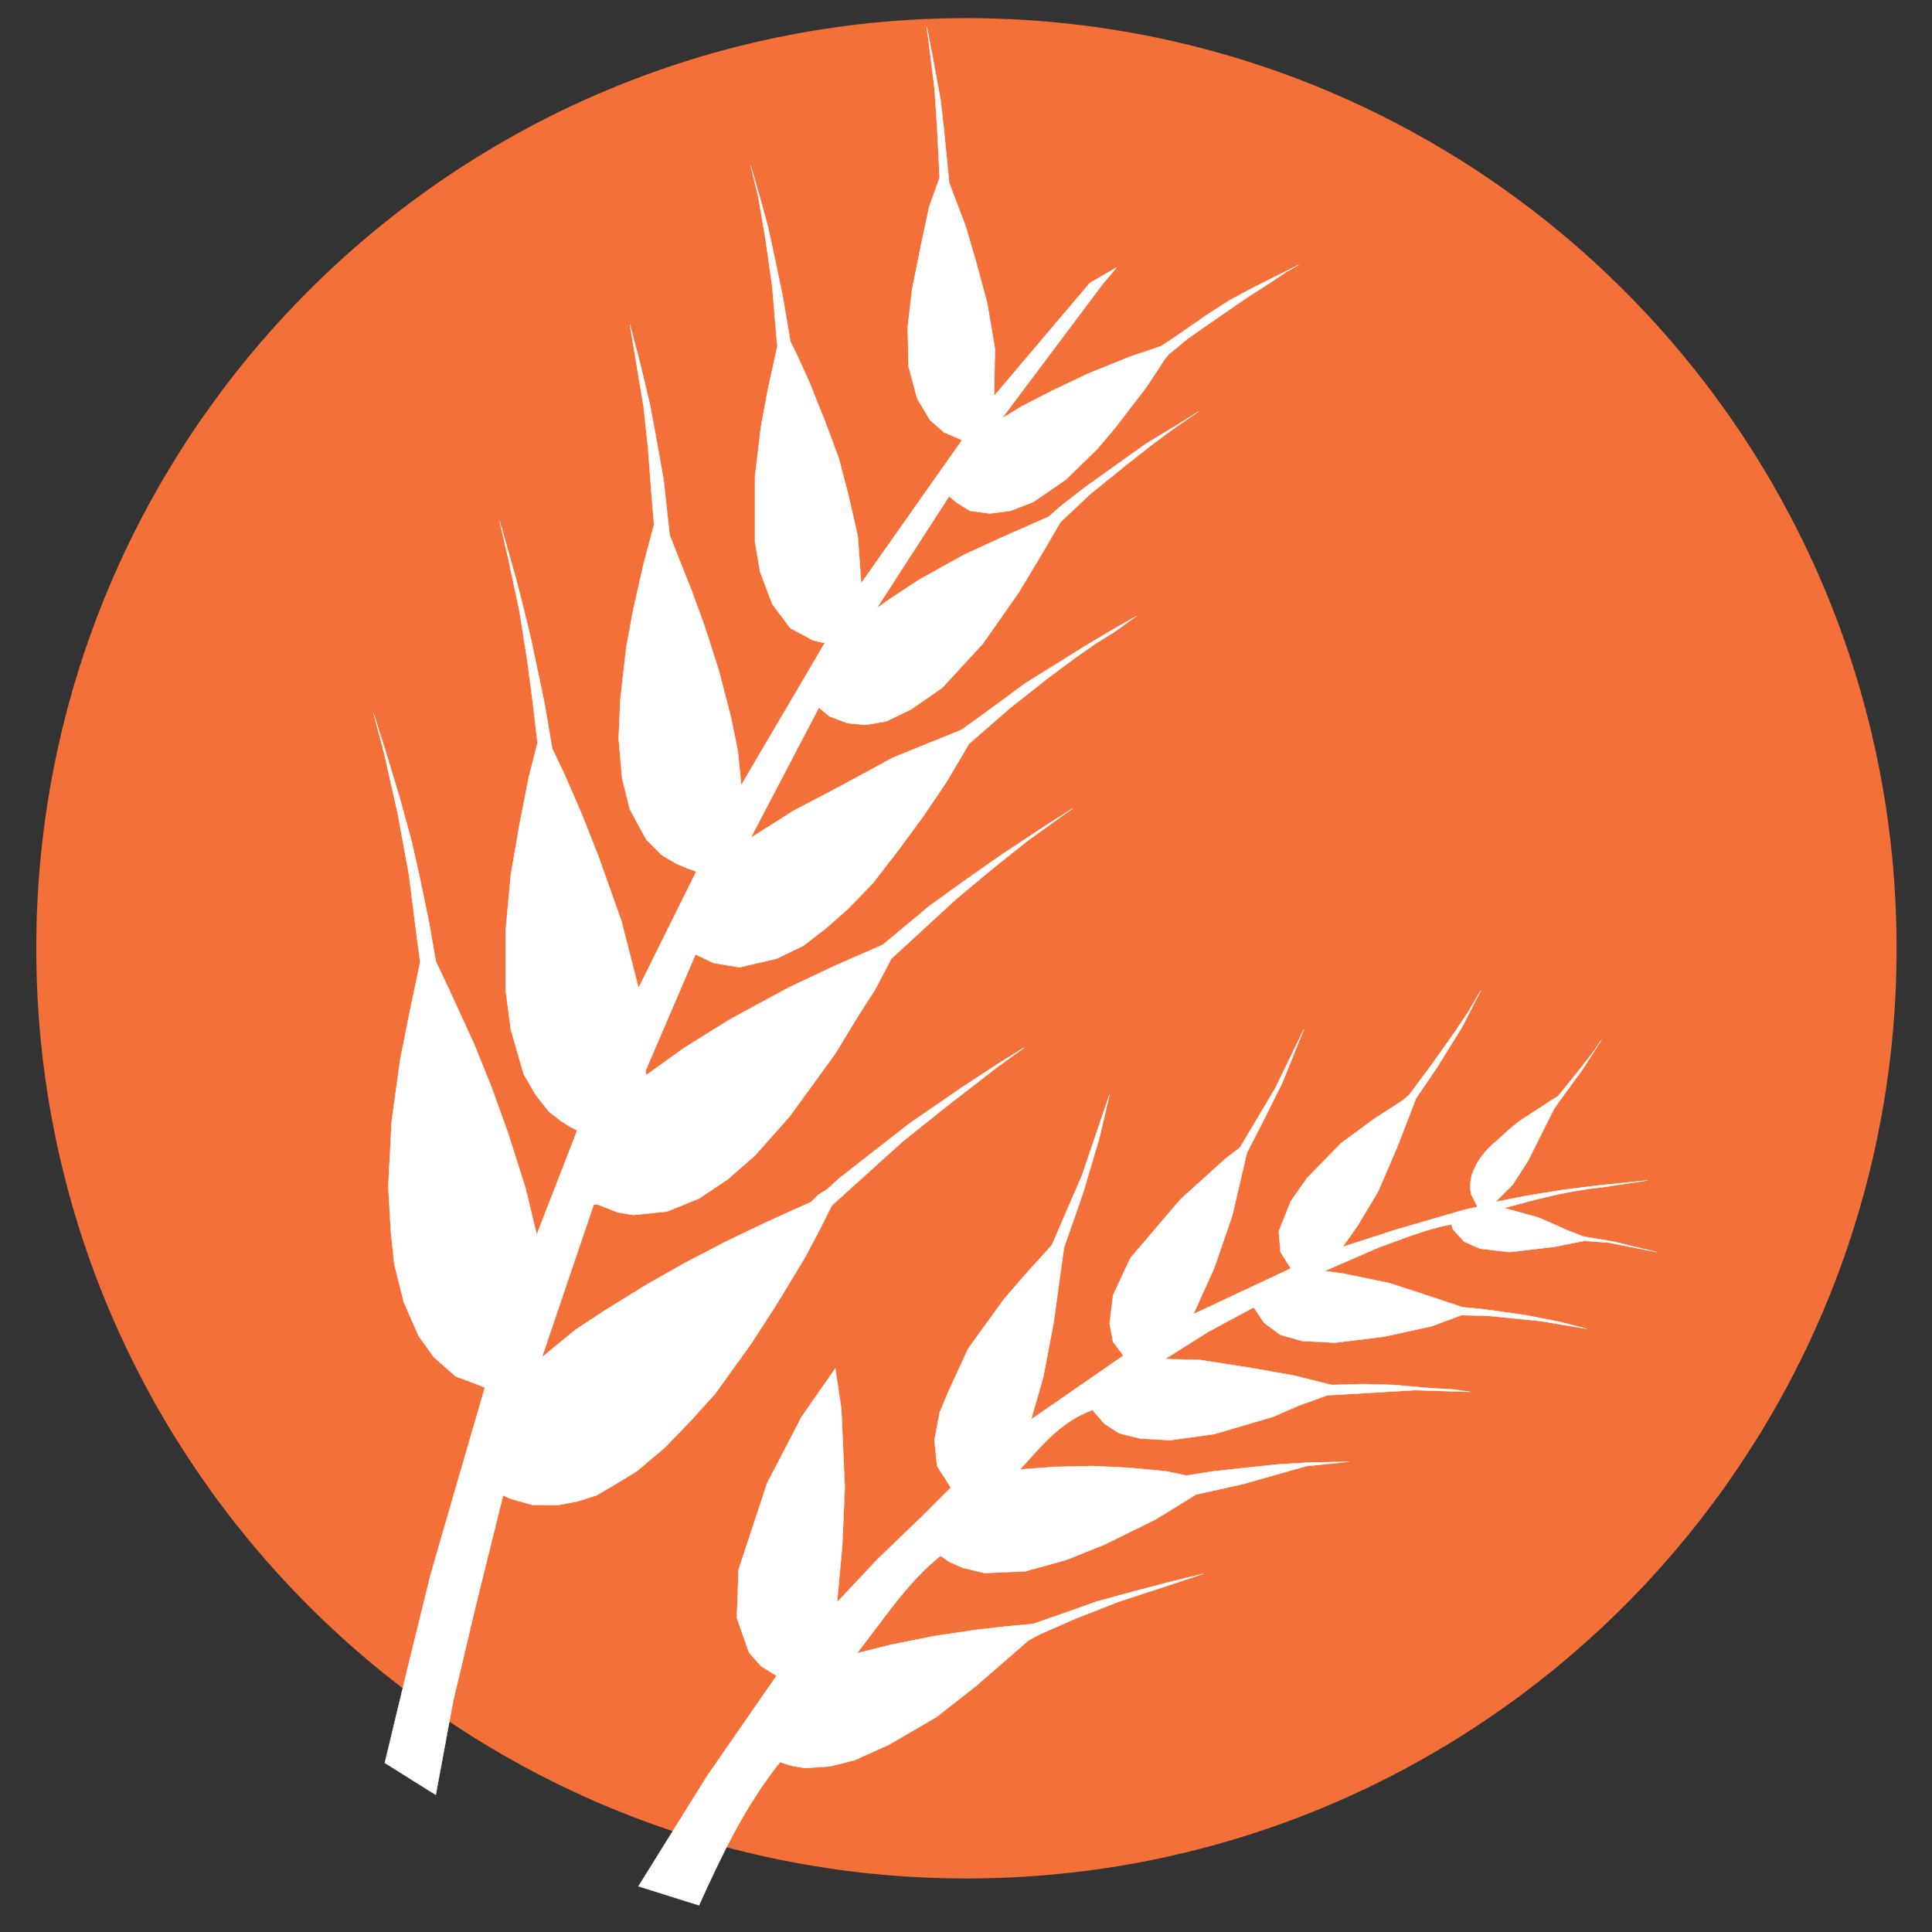
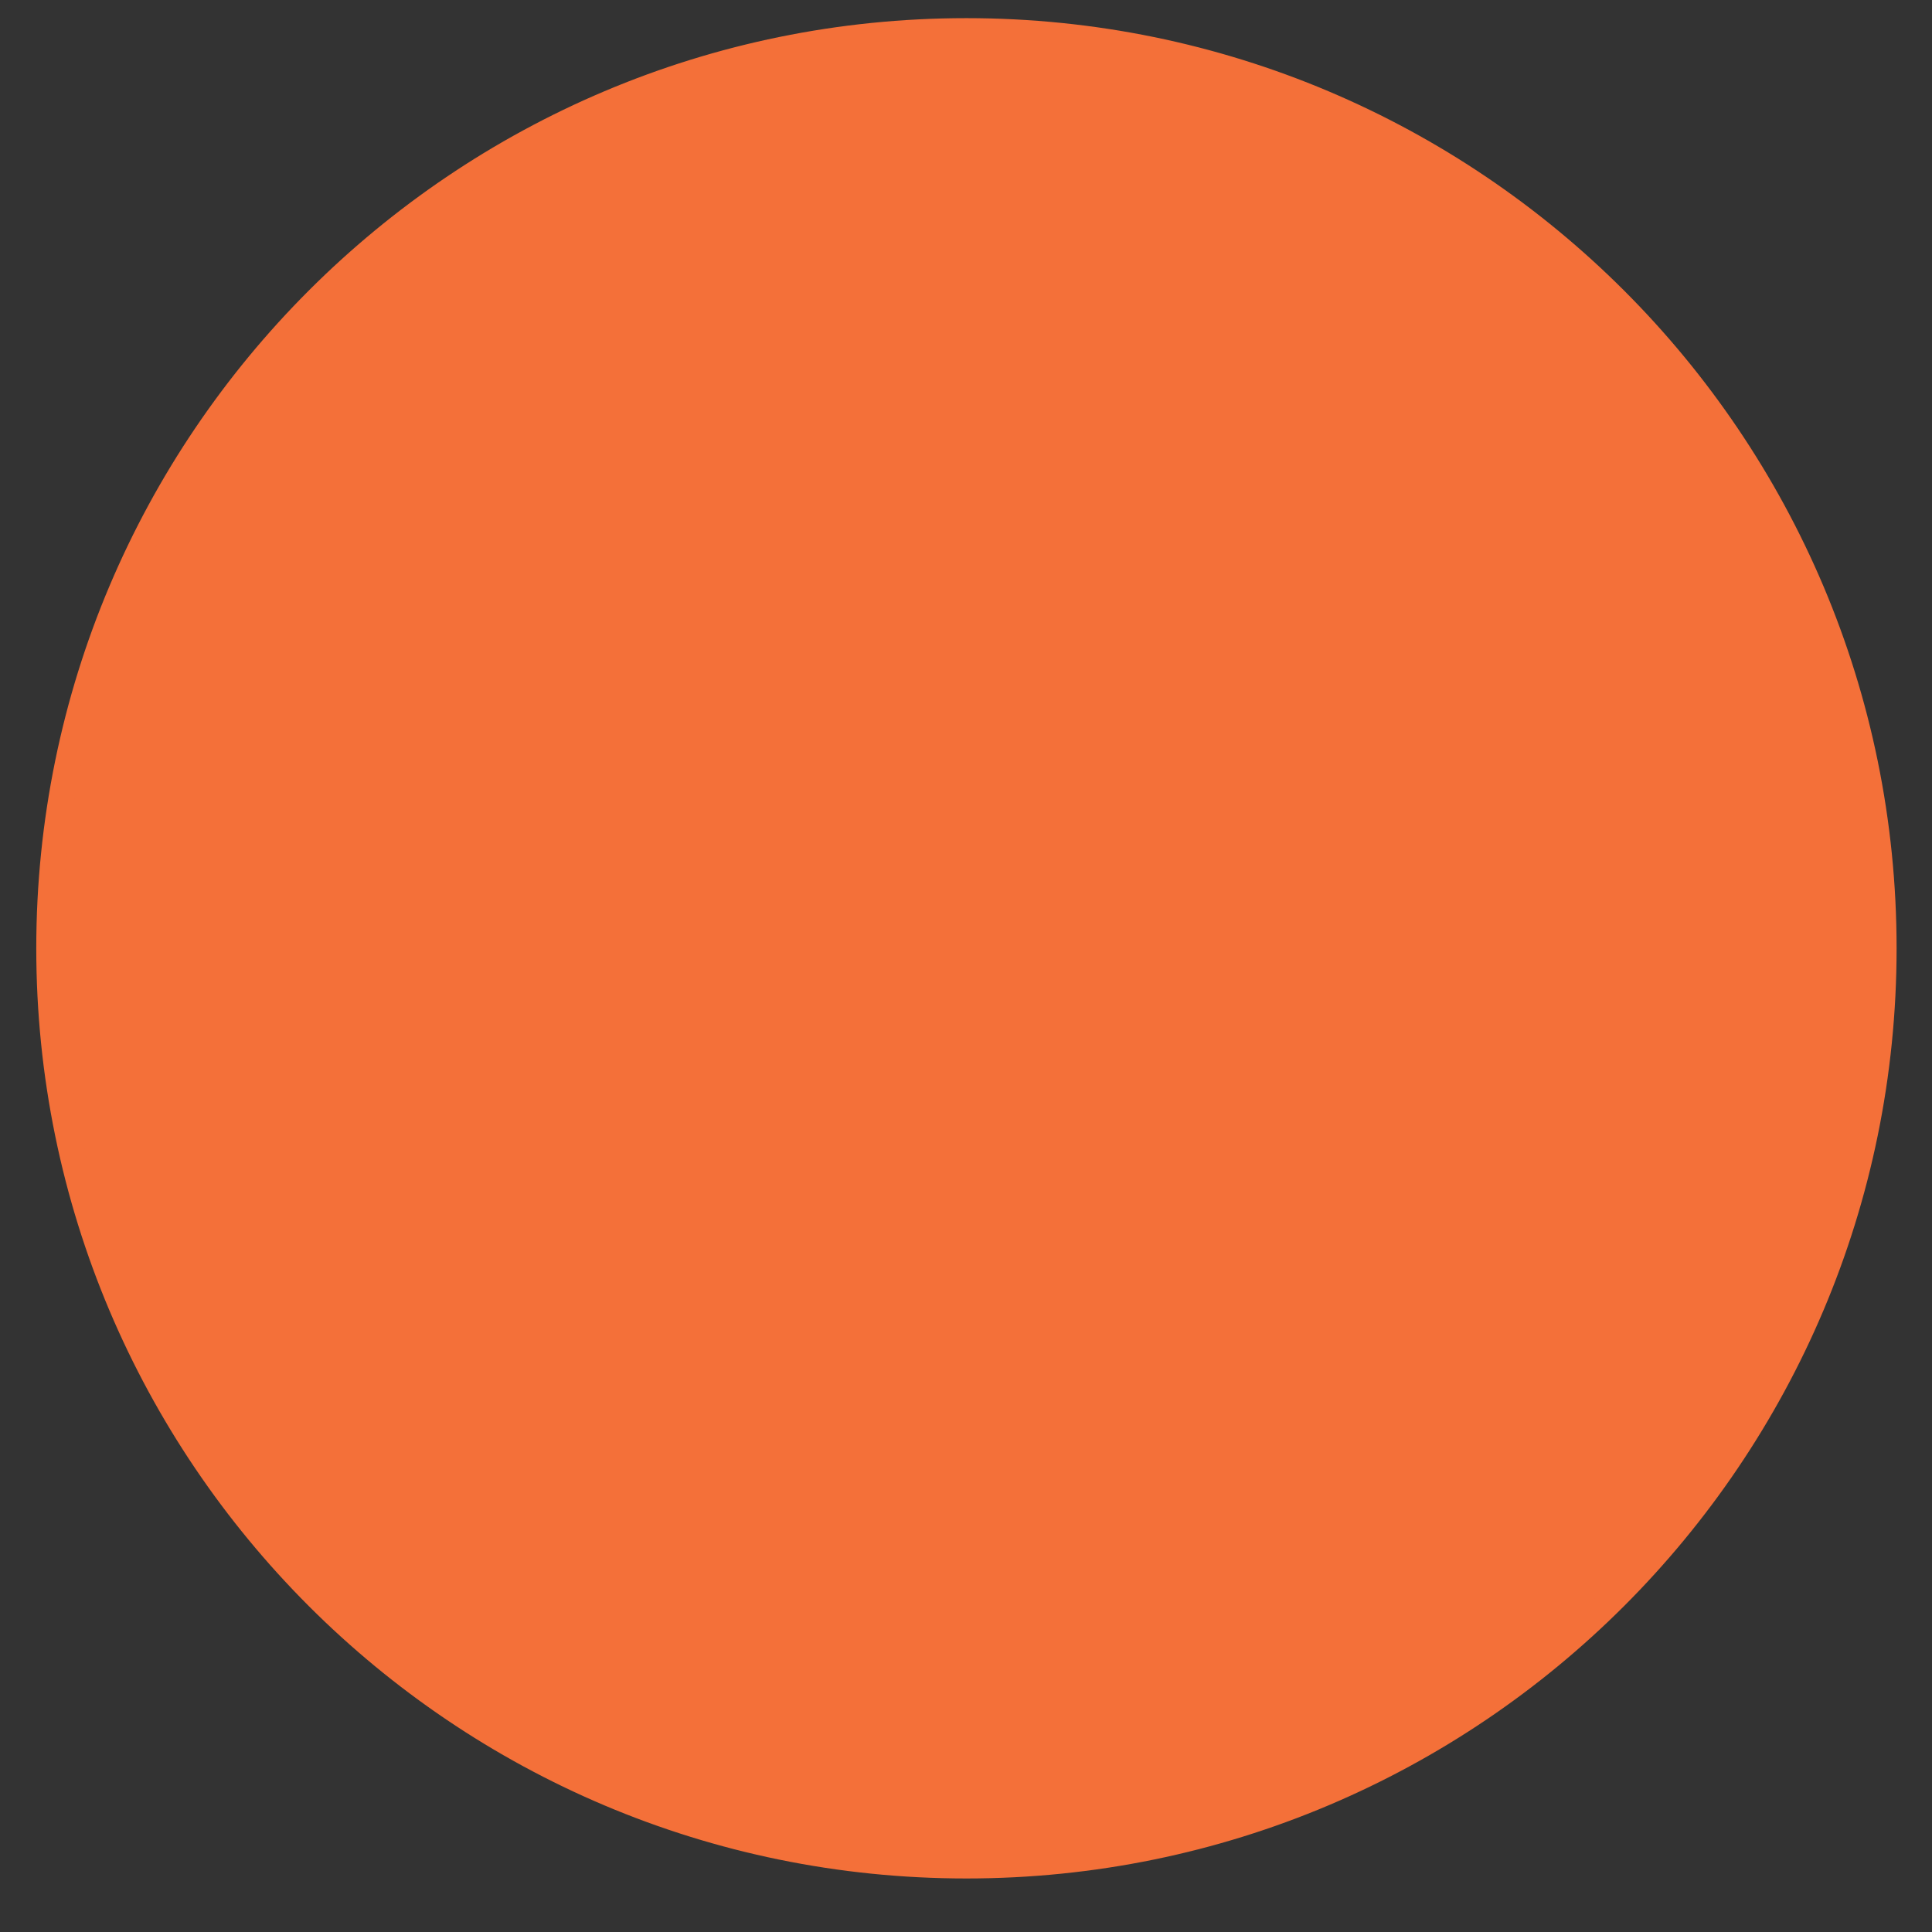
<svg xmlns="http://www.w3.org/2000/svg" xmlns:ns1="http://www.inkscape.org/namespaces/inkscape" xmlns:ns2="http://sodipodi.sourceforge.net/DTD/sodipodi-0.dtd" version="1.1" id="svg4209" ns1:version="0.48.5 r10040" ns2:docname="IconoAlergenoGluten-Gluten.svg" x="0px" y="0px" viewBox="0 0 223.9 223.9" style="enable-background:new 0 0 223.9 223.9;" xml:space="preserve">
  <rect x="0" y="0" width="223.9" height="223.9" fill="#333333" stroke="none" />
  <style type="text/css">
	.st0{fill:#F47039;stroke:#F47039;stroke-width:2.993;stroke-linecap:round;stroke-linejoin:round;}
	.st1{fill:#FFFFFF;stroke:#FFFFFF;stroke-width:4.988772e-02;stroke-linecap:round;stroke-linejoin:round;}
</style>
  <path id="path3230" ns2:cx="21.573027" ns2:cy="29.287827" ns2:rx="18.363815" ns2:ry="18.720394" ns2:type="arc" class="st0" d="  M218.3,109.9c0,58.7-47.6,106.3-106.3,106.3S5.7,168.6,5.7,109.9S53.3,3.6,112,3.6S218.3,51.2,218.3,109.9z" />
  <g id="g4023">
-     <path id="path3243" ns1:connector-curvature="0" ns2:nodetypes="cccccccccccccccccccccccccccccccccccccccccccccccccccccccccccccccccccccccccccsccccccccccccccccccccccccccccccccccccccccccccccccccccccccccccccccccccccccccccccccccccccccccccccccccccccccccccccccccccccccccc" class="st1" d="   M74,218.6l7.9-12.7l8.1-11.7l-1.8-1.1l-1.4-1.6l-1.4-4l0.2-5.6l3.3-10l4-7.7l3.9-5.6l0.7,4.7l0.4,9.1l-0.3,6.8l-0.6,6.5l4.6-4.9   l5.6-5.4l3-3l-1.6-2.5l-0.3-3l0.6-3.2l1-2.4l2.3-5l4.2-5.8l2.6-3l2.9-3.2l3.5-8.1l3.2-9.4l-1.2,5.1l-1.9,6.4l-2.2,6.3l-1.2,8.7   l-1.2,6.3l-1.4,4.9l10.7-7.4l-1.2-1.6l-0.4-2.1l0.4-3.3l2-4.3l5.8-6.8l5.2-4.7l1.7-1.3l4.1-6.9l3.3-6.8l-2.5,6.2l-2.4,4.8l-1.7,3.3   l-1.7,7.3l-2.1,6.1l-2.4,5.3l11.3-5.3l-1.2-1.9l-0.2-2.4l1.4-3.5l1.9-2.7l3.9-4l3.8-2.8l3.4-2.2l0.7-0.6l2.6-3.5l2.7-3.8l1.6-2.4   l1.4-2.4l-2.2,4.3l-2.8,4.5l-2.5,3.7l-2.2,5.7l-2.2,5.1l-2.4,4l-1.7,2.4l6.2-2l7.9-2.3l0.9-0.2l0.5-0.1l0.1-0.1l-0.7-1.4   c0-0.2-0.1-0.4-0.1-0.6c0-0.5,0-1,0.2-1.7c0.5-1.4,1.2-2.4,2.4-3.5c1.3-1.1,2.5-2.4,3.9-3.2l2.9-1.9l0.8-0.5l2.5-3.1l1.4-1.8   l1.1-1.6l-2.1,3.3l-2.7,3.7l-0.7,1l-1.7,3.4l-1.3,2.6l-1.8,2.8l-2,2l3.5-0.7l4.3-0.7l4-0.5l5.8-0.6l-5.3,0.8   c-4,0.4-7.6,1.4-11.3,2.4l4,1.1l3.4,1.5l1.8,0.7l3.5,0.6l5,1.2l-5.6-1.1l-2.8-0.2l-3.5,0.7l-5.2,0.6l-3.4-0.4l-1.8-0.8l-1.3-1.4   l-0.2-0.6c-2.9,0.5-5.7,1.7-8.5,2.7l-6.2,2.7l2.2,0.3l5.3,1.1l3.4,1.1l5.1,1.7l2.2,0.2l5,0.7l4.1,0.8l3.1,0.8l-5.3-0.9l-6-0.6   l-3.2-0.1l-3.5,1.3l-5.5,1.2l-5.7,0.7l-3.8-0.2l-2.5-0.7l-1.9-1.4l-1.2-1.8l-5.2,2.8l-5.1,3.2l4,0.1l5.8,0.9l5.1,0.9l4.4,1.1   l3.7-0.1l3.5,0.1l4.5,0.4l2.2,0.1l2.2,0.3l-6.4-0.2l-10.2,0.6l-3.3,1.2l-3,1.3l-6.8,2l-5.1,0.7l-3.5-0.2l-2.4-0.6l-1.7-1.1   l-1.4-1.6c-3.8,1.4-6,4.3-8.4,6.9l4-0.3l4.4-0.1l4.2,0.2l4.3,0.4l2.4,0.5l3.2-0.5l3.7-0.4l3.8-0.4l3.3-0.2l4.8-0.1l-4.9,0.5   L144,172l-5.4,1.2l-4.7,2.9l-5.9,2.9l-4.5,1.8l-4.7,1.3l-4.7,0.2l-2.5-0.6l-1.6-0.7l-1-0.7c-3.9,3.1-6.6,7.4-9.7,11.3l4-1l5-1   l4.7-0.7l3.5-0.4l3.2-0.3l2.9-1l4.5-1.6l4.4-1.2l4.2-1.1l3.7-0.9l-4.8,1.6l-4.9,1.6l-5.1,2l-4.1,1.8l-1.3,0.7l-6.1,5.3l-4.6,3.6   l-5.5,3.2L99,204l-2.8,0.7l-2.9,0.2l-1.7-0.3l-1.2-0.4c-4.2,5.3-6.8,10.9-9.4,16.6L74,218.6z" />
-     <path id="path4021" ns1:connector-curvature="0" class="st1" d="M44.6,204.3l5.9,3.7l2-10.8l2.7-11.4l3.1-12.5l0.9,0.4   l2.5,0.7l3.1,0l2.1-0.4l2.2-0.7l1.9-1.1l2.8-1.7l3.2-2.7l3-3.1l2.9-3.2l2-2.8l2.1-2.9l3.1-4.8l3.2-5.3l1.8-3.4l1.3-2.6l8.2-7.4l5-4   l5.8-4.5l3.3-2.4l-2.6,1.6l-4.6,3l-6.1,4.2l-5,3.9l-3.2,2.5l-1.3,1.2l-1.1,0.7l-0.8,0.8l-5.1,2.3l-4.8,2.3l-4.8,2.5l-4.4,2.5   l-4.7,2.9l-3.5,2.3l-3.9,3.2l6-17.7h0.5l2.3,0.9l1.8,0.3l3.9-0.4l3.7-1.5l3.3-2.2l3.2-2.8l4-4.5l5.3-7.3l2.8-4.6l1.8-2.8l1.9-3.6   l7.5-6.9l4.2-3.5l4-3.2l3.9-2.8l1.4-1l-3,1.9l-5.3,3.5l-4,2.8l-4.3,3.1l-3.6,3l-1.8,1.5l-5.5,2.4l-5.3,2.5l-3.9,2.1l-3.1,1.7   l-5.3,3.3l-4.3,3.1l-0.1-0.5l5.8-13.5l2.1,1l3,0.5l4.3-1l3.1-1.5l2.6-2l2.6-2.3l2.9-3l3-3.9l2.8-3.8l2.7-4l2.6-4.4l4.7-4.1l4.3-3.4   l3.5-2.6l2.3-1.6l2.1-1.3l2.5-1.8l-2.8,1.6l-3.2,1.9l-3.2,2l-3.7,2.3l-4.2,3.1l-3.2,2.3l-7.9,3.2L97.6,91l-5.7,3L87,97.1l7.9-15.1   l1.2,1l2.1,0.8l2.1,0.2l2.4-0.4l2.9-1.4l3.6-2.5l4.7-5.1l4.2-6l2.7-4.5l2.1-3.6l3.4-3.2l4.2-3.4l2.8-2.2l2.4-1.8l3.2-2.2l-2.9,1.8   l-3.3,2l-2.8,2l-4.2,3l-2.7,2.1l-1.5,1.3l-5,2.2l-4.8,2.2l-5.2,2.9l-3.2,2.1l-1.7,1.2l8.4-13l0.8,0.7l1.6,1l2.3,0.3l2.4-0.3l2.6-1   l3.8-2.6l3.7-3.6l2.1-2.5l3.6-4.7l2.1-3.2l0.4-0.5l2.3-1.9l3.6-2.5l3.2-2.2l2.5-1.6l2.1-1.4l1.4-0.8l-2,1l-3.2,1.6l-2.8,1.5   l-2.8,1.8l-2,1.4l-1.3,0.9l-1.8,1.2l-3.8,1.3l-4.7,1.9l-4.2,2l-3.5,1.8l-2.3,1.4l11.7-15.6l1.6-1.9l-3.1,1.8l-11.1,13.1l0.1-5.5   l-0.9-5.3l-1.3-4.8l-1.2-4.1l-1.9-5l-0.6-6.1l-0.4-3.5l-0.9-4.9l-0.7-3.6l0.4,3.1l0.5,4l0.3,4.4l0.3,6l-1.2,3.3l-0.9,4.2l-1.1,5.5   l-0.5,4.3l0.1,4.6l1,3.7l1.5,2.5l1.6,1.4l1.4,0.6l0.7,0.3L99.8,67.6l-0.4-5.5l-1.1-4.8l-1.1-4.2l-1.6-4.3l-1.8-4.5L92.3,41   l-0.7-1.4l-0.9-5.3L89.8,30L89,26.3L88.1,23L87,19.2l0.9,3.7l0.8,4.7l0.8,5.6l0.5,6l0.1,0.9L89,45.1l-0.8,4.3l-0.7,5.8v7.6l0.6,3.5   l1.4,3.7l2.1,2.8l1.5,0.8l1.1,0.6l0.8,0.2l0.6,0.1L85.9,91l-0.4-4l-0.8-3.9l-1.4-5.4l-1.6-5l-1.6-4.4l-1.4-3.5L77.6,62l-0.7-6.4   l-0.8-4.5l-0.8-4.3l-1.1-4.6L73,37.6l0.7,4.2l0.9,5.4l0.5,4.7l0.4,5.3l0.3,3.6l-1.2,4.5l-1.2,5.3l-0.8,4.3l-0.7,6.1l-0.2,4.6   l0.4,4.6l0.9,3.6l1.9,3.5l1.8,1.8l1.7,1l1.2,0.5l1.1,0.4L74,114.5l-2-7.8l-2.7-7.6l-1.9-4.8l-2-4.6l-1-2.1L64,86.8l-0.9-5.3   l-1.6-7.6l-0.9-3.7l-0.8-3.1l-0.7-2.5l-0.7-2.5l-0.5-1.7l1,4.3l1.3,6.1l0.9,5.7l0.6,4.5l0.6,5.1l-1,3.9l-1.1,5.6l-1,5.8l-0.6,6.5   v6.8l0.6,4.6l1.5,5.2l1.4,2.4l1.5,1.9l1.4,1.1l1.1,0.7l0.8,0.4l-4.7,12.1l-1.3-5.4l-2-6.3l-1.9-5.3l-2.1-5.2l-2.8-6.1l-1.6-3.4   l-0.8-4.6l-1.1-5.3l-0.9-4l-1.4-5.1l-1.7-5.6l-1.3-4.1l1.2,4.5l1.6,7.1l1.3,7.1l0.9,7.1l0.4,3l-1.2,5.7l-1.1,5.5l-1,7.2l-0.4,7.6   l0.3,5.2l0.4,3.8l1.1,4.4l1.7,3.9l1.8,2.5l2.5,2.2l2.4,0.9l1,0.4l-3.2,11l-3.1,10.7l-2.8,11.4L44.6,204.3z" />
-   </g>
+     </g>
</svg>